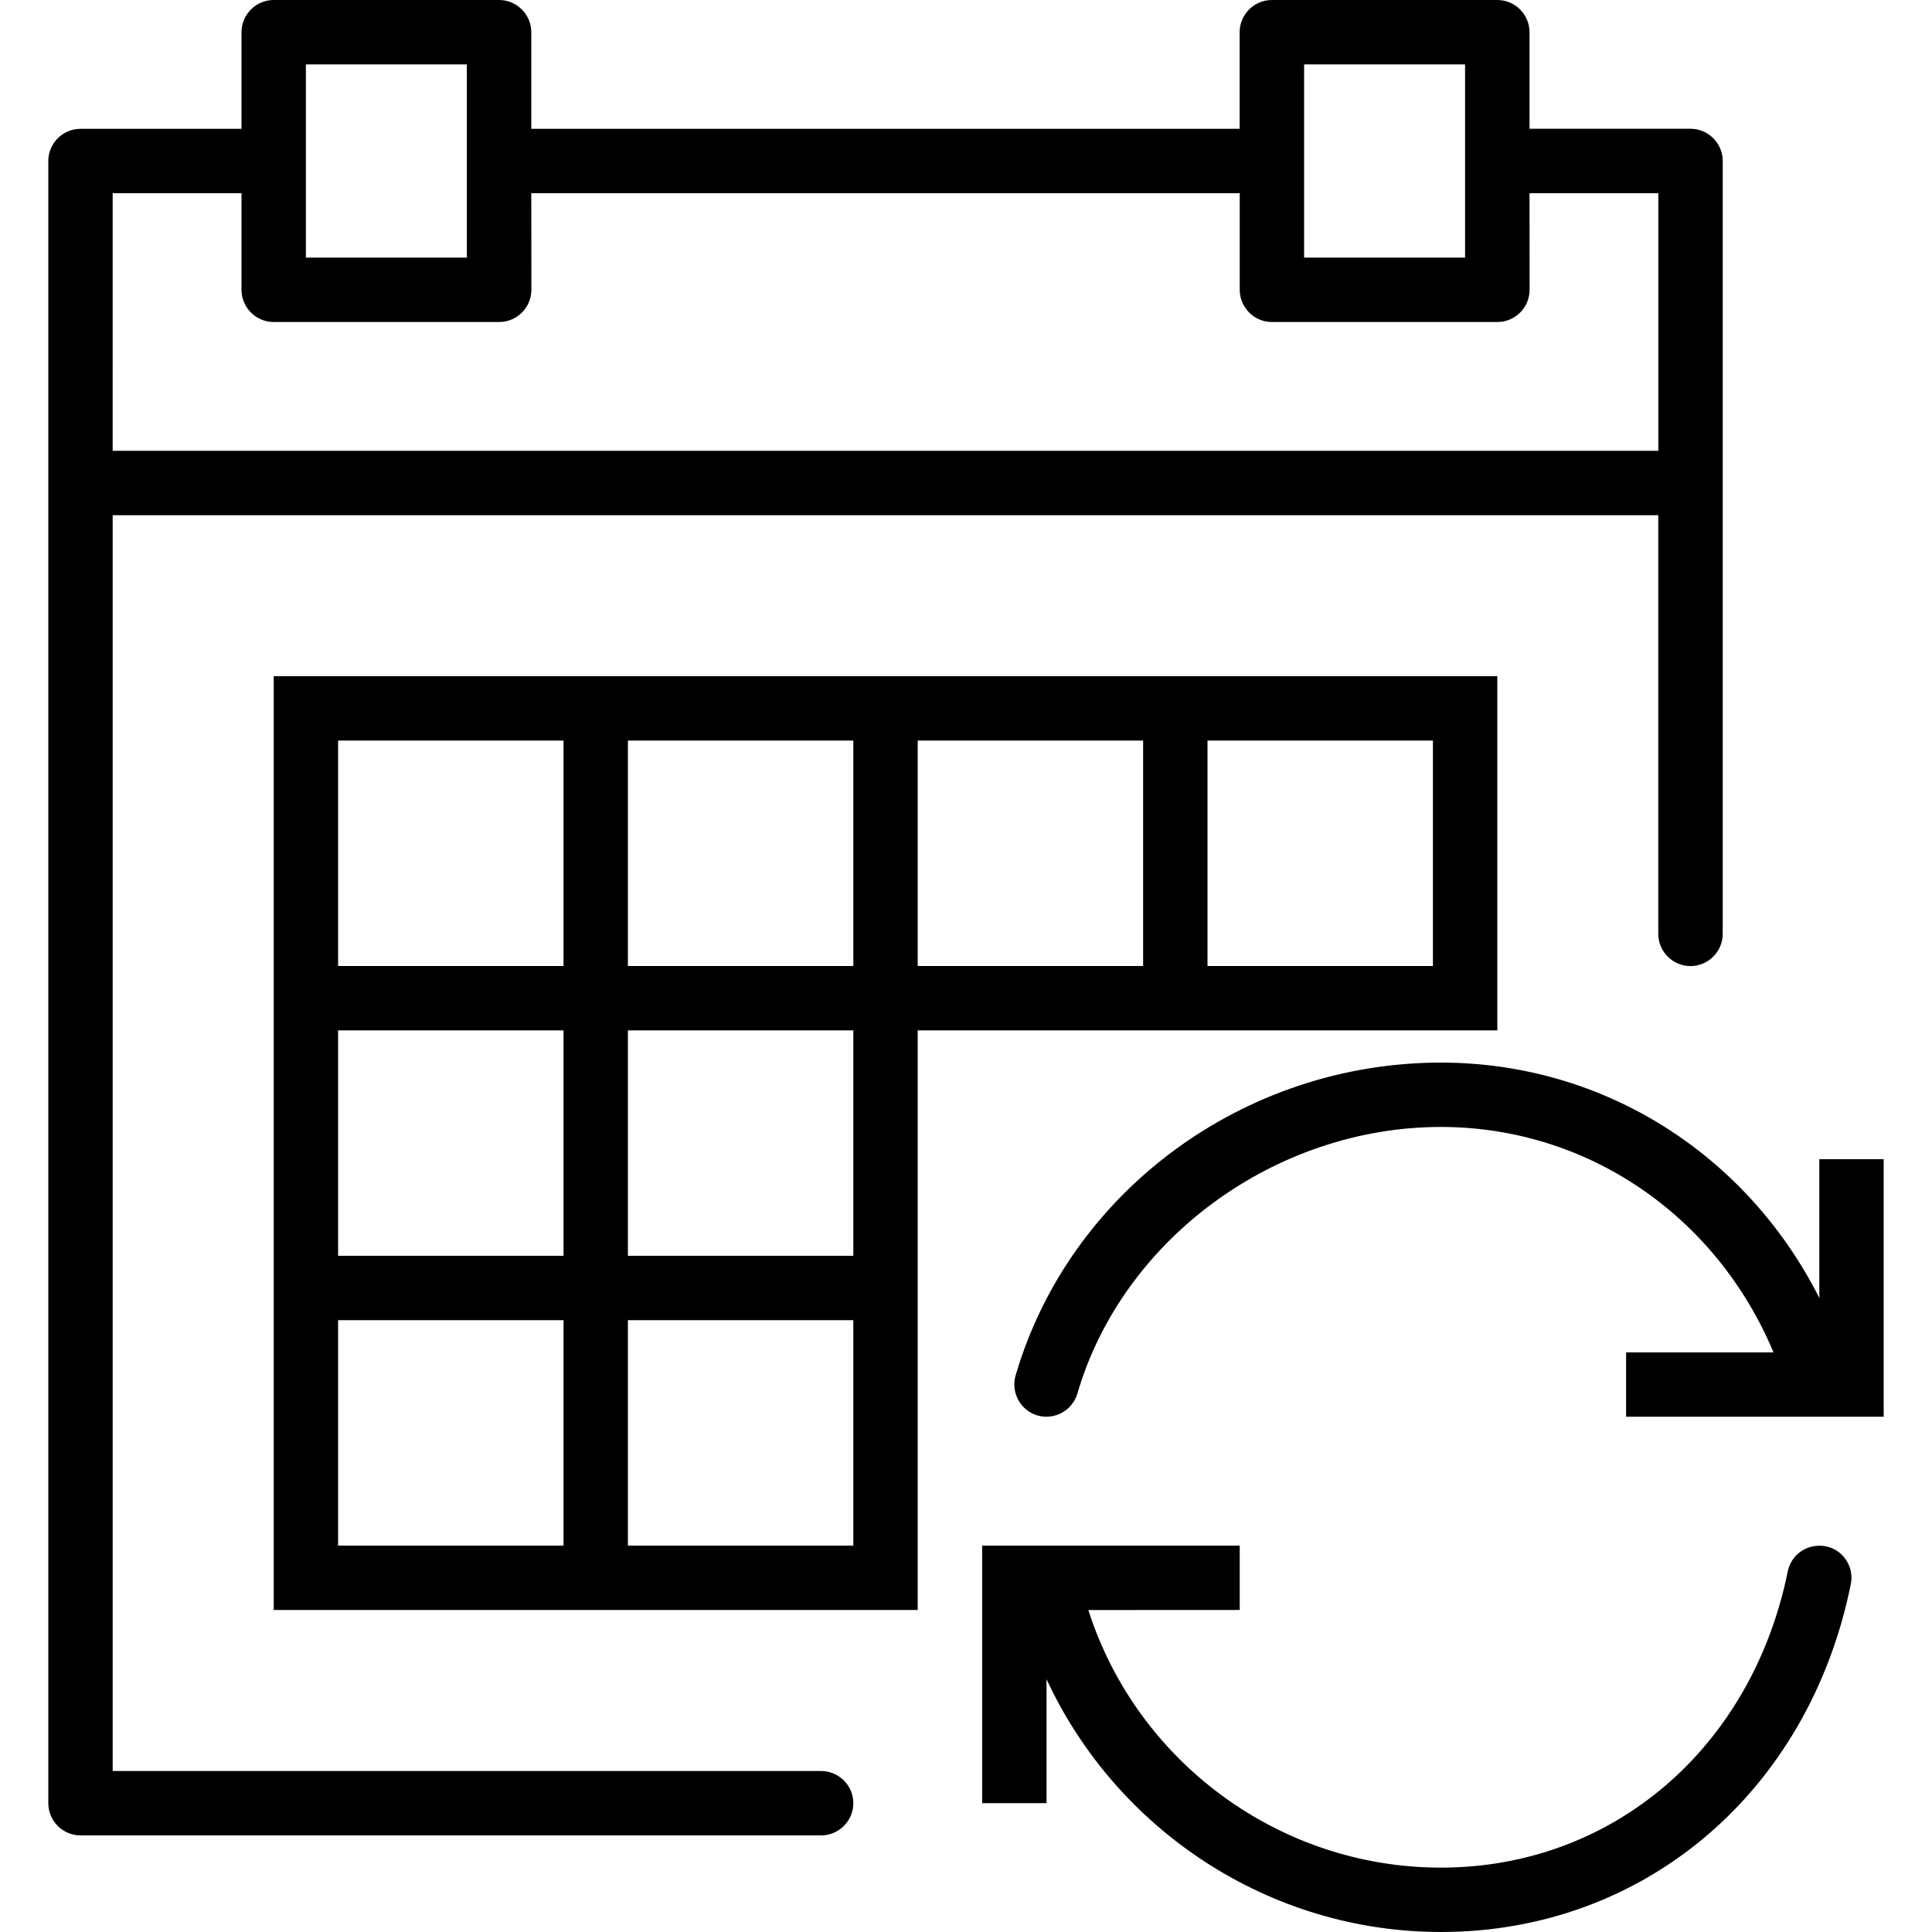
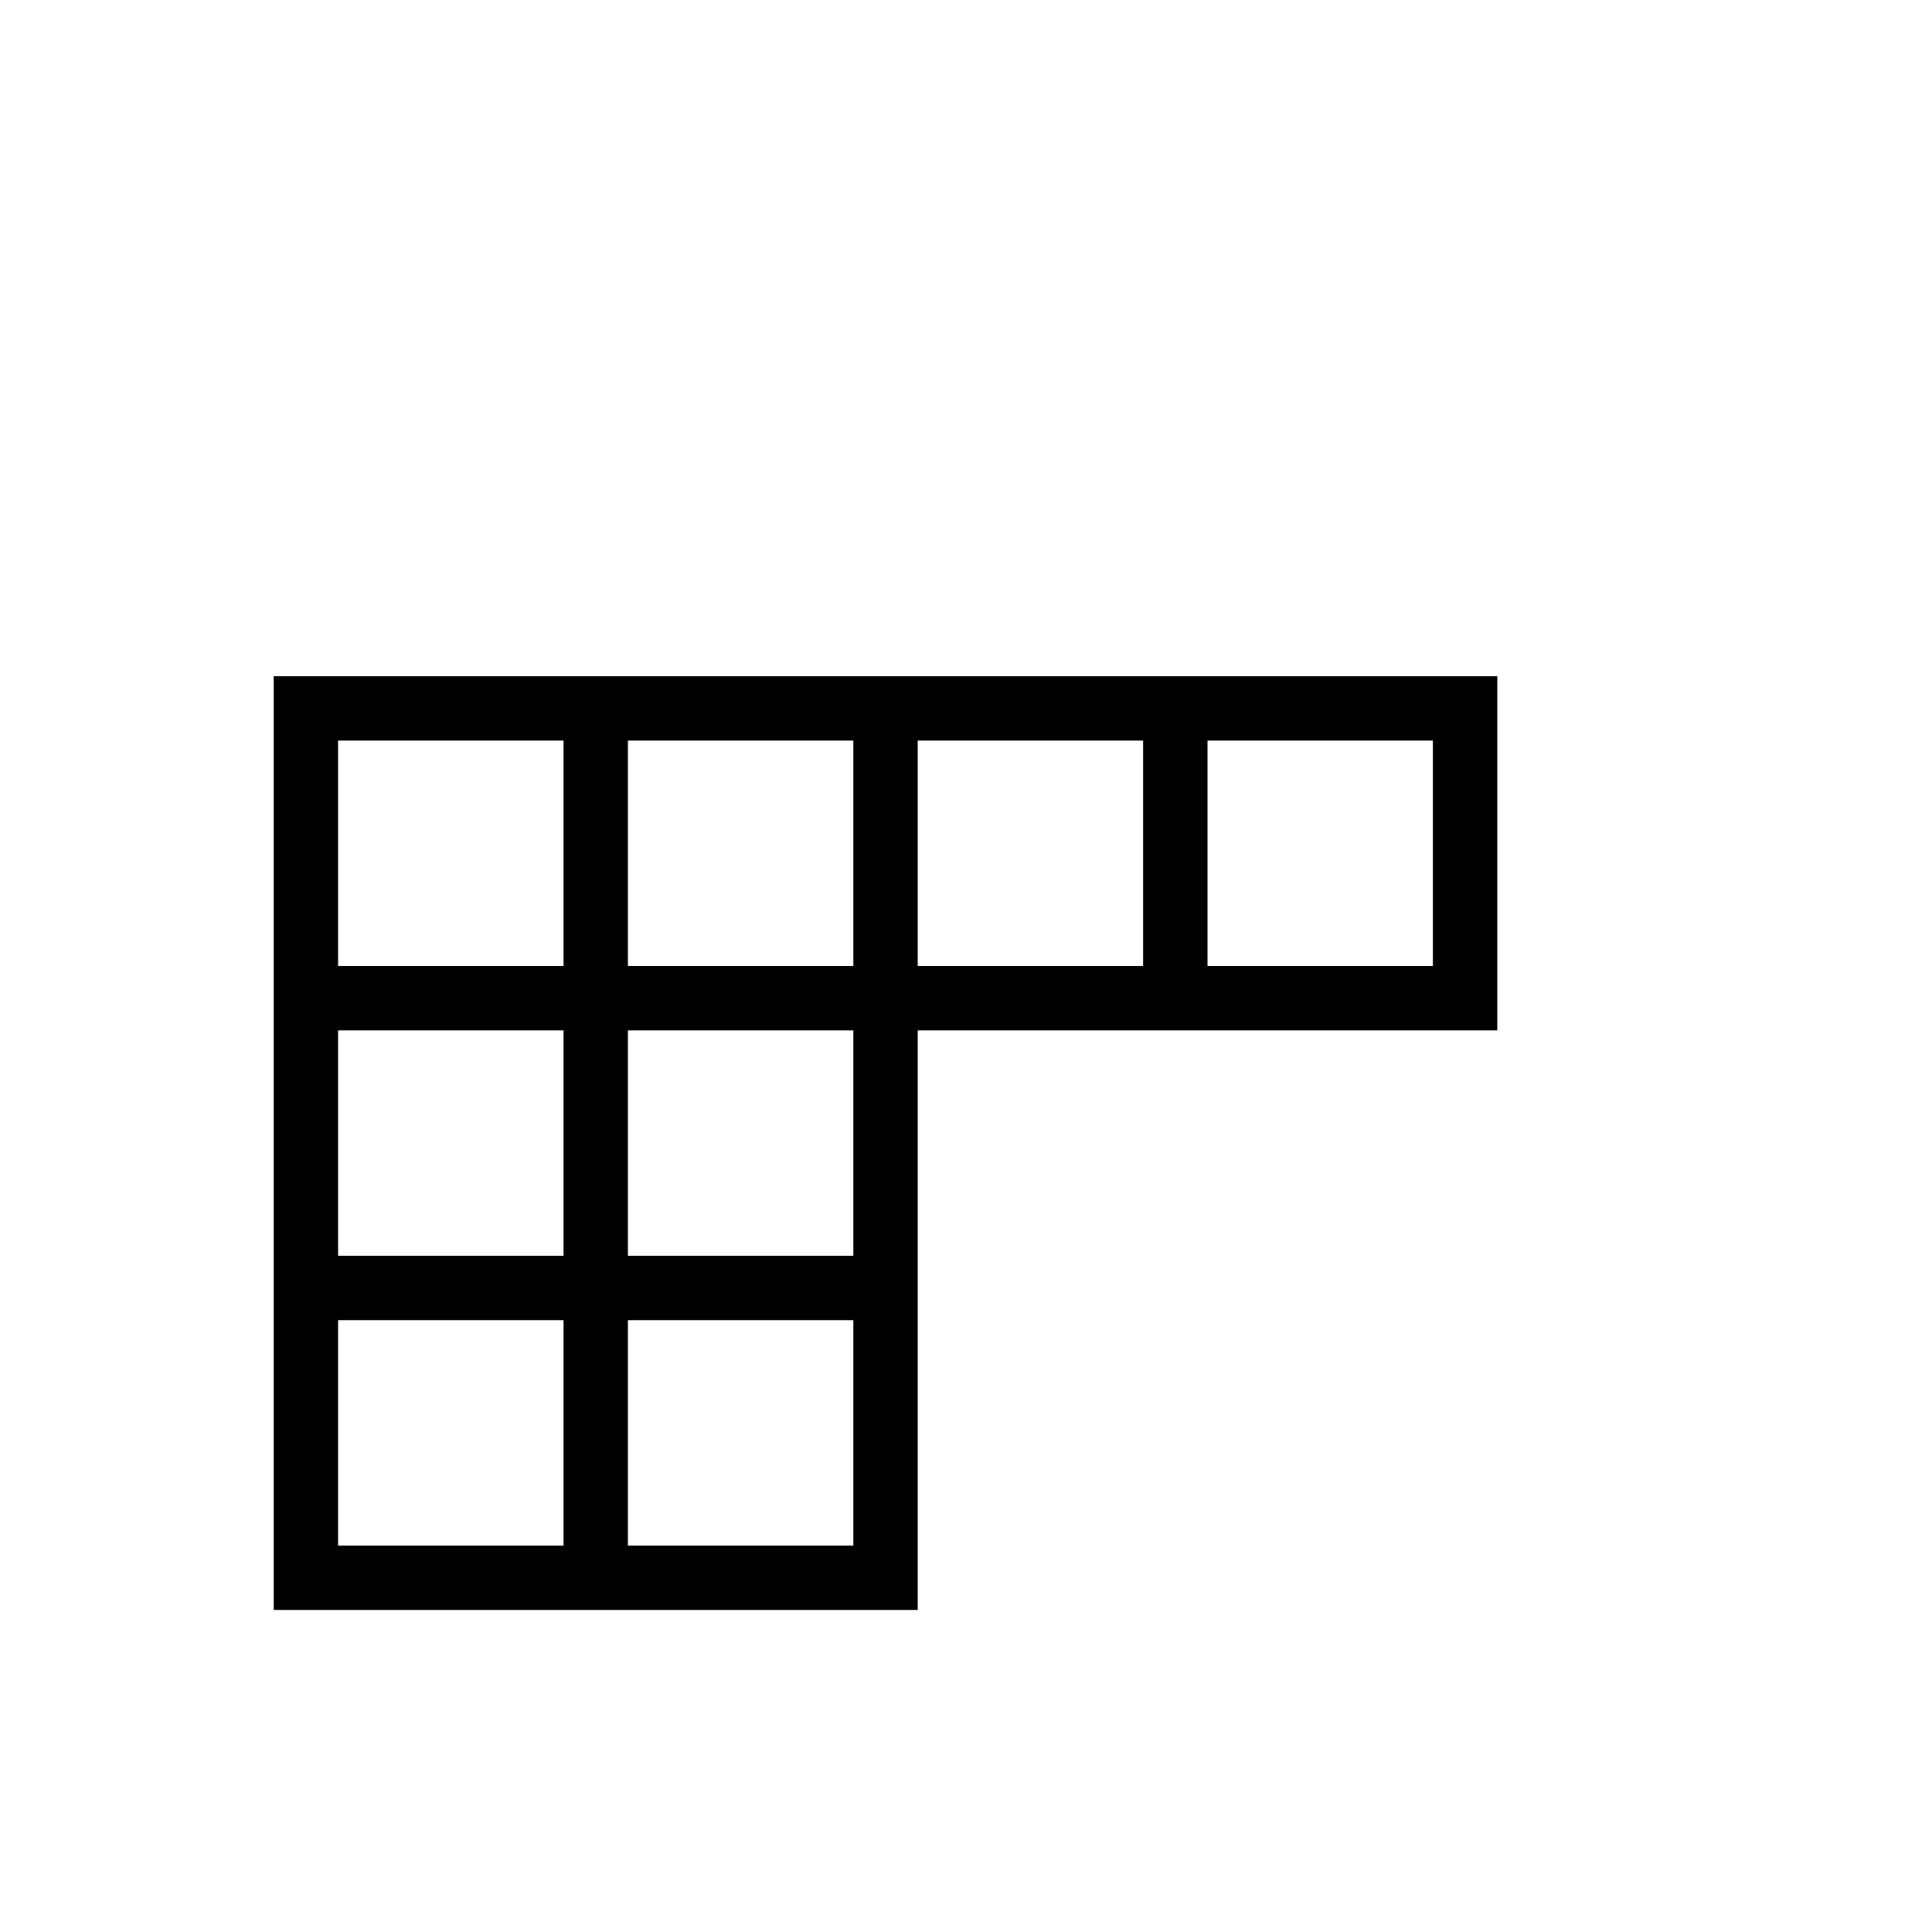
<svg xmlns="http://www.w3.org/2000/svg" width="100pt" height="100pt" version="1.1" viewBox="0 0 100 100">
  <g>
-     <path d="m94.5 80.035c-0.918-0.168-1.785 0.398-1.965 1.301-1.867 9.164-9.086 15.332-17.953 15.332-8.383 0-15.75-5.5-18.25-13.332l7.836-0.004v-3.332h-13.332v13.332h3.332v-6.418c3.617 7.801 11.516 13.086 20.414 13.086 10.5 0 19.035-7.234 21.215-18 0.188-0.898-0.398-1.785-1.297-1.965z" />
-     <path d="m94.168 60v7.184c-3.75-7.434-11.168-12.184-19.586-12.184-10.184 0-19.234 6.668-22.016 16.199-0.25 0.883 0.25 1.801 1.133 2.066 0.883 0.25 1.801-0.25 2.066-1.133 2.332-8 10.25-13.801 18.816-13.801 7.602 0 14.266 4.617 17.215 11.668h-7.629v3.332h13.332v-13.332z" />
    <path d="m62.5 53.332h15v-18.332h-63.332v48.332h33.332v-30zm0-15h11.668v11.668h-11.668zm-30 0h11.668v11.668h-11.668zm-15 0h11.668v11.668h-11.668zm0 15h11.668v11.668h-11.668zm11.668 26.668h-11.668v-11.668h11.668zm15 0h-11.668v-11.668h11.668zm0-15h-11.668v-11.668h11.668zm3.332-15v-11.668h11.668v11.668z" />
-     <path d="m42.5 91.668h-36.668v-65h80v21.668c0 0.918 0.75 1.668 1.668 1.668s1.668-0.75 1.668-1.668v-40.004c0-0.918-0.75-1.668-1.668-1.668h-8.332v-4.996c0-0.918-0.75-1.668-1.668-1.668h-11.668c-0.918 0-1.668 0.75-1.668 1.668v5h-36.664v-5c0-0.918-0.75-1.668-1.668-1.668h-11.664c-0.918 0-1.668 0.75-1.668 1.668v5h-8.332c-0.918 0-1.668 0.75-1.668 1.664v85c0 0.918 0.75 1.668 1.668 1.668h38.332c0.918 0 1.668-0.75 1.668-1.668 0-0.914-0.75-1.664-1.668-1.664zm25-88.336h8.332v10h-8.332zm-51.668 0h8.332v10h-8.332zm-10 6.668h6.668v5c0 0.918 0.75 1.668 1.668 1.668h11.668c0.918 0 1.668-0.75 1.668-1.668l-0.004-5h36.668v5c0 0.918 0.75 1.668 1.668 1.668h11.668c0.918 0 1.668-0.75 1.668-1.668l-0.004-5h6.668v13.332h-80.004z" />
  </g>
</svg>